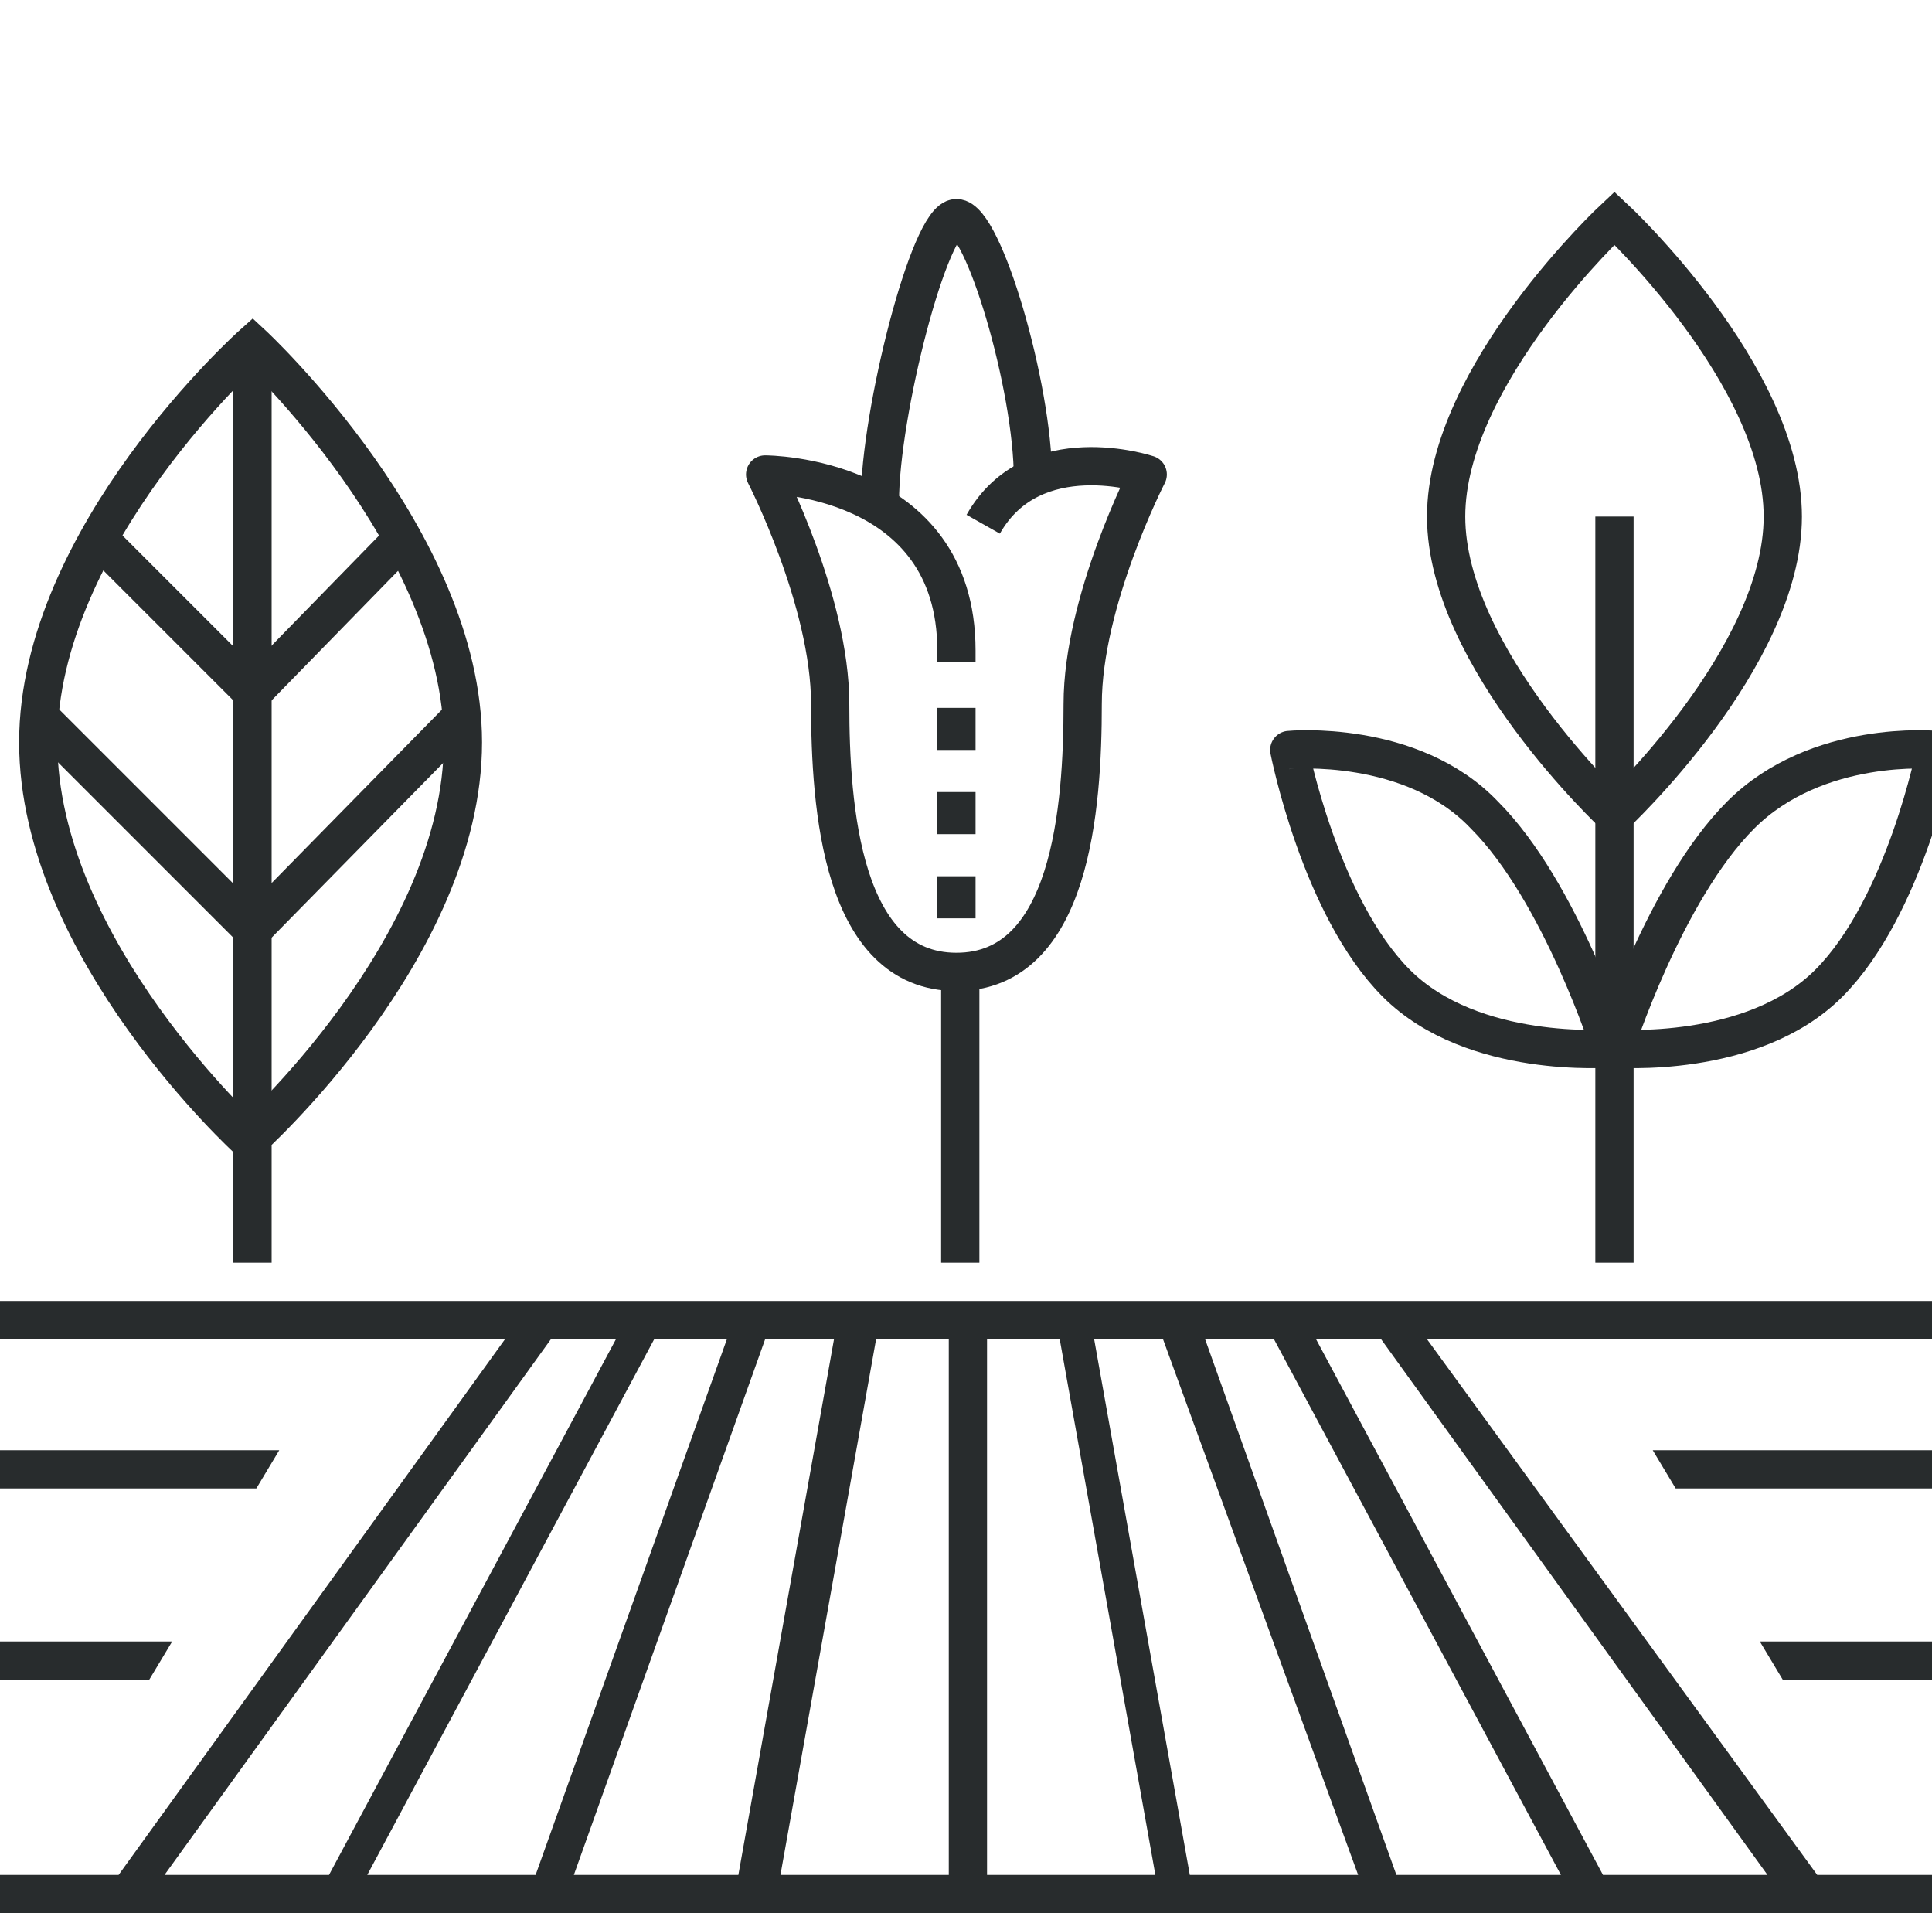
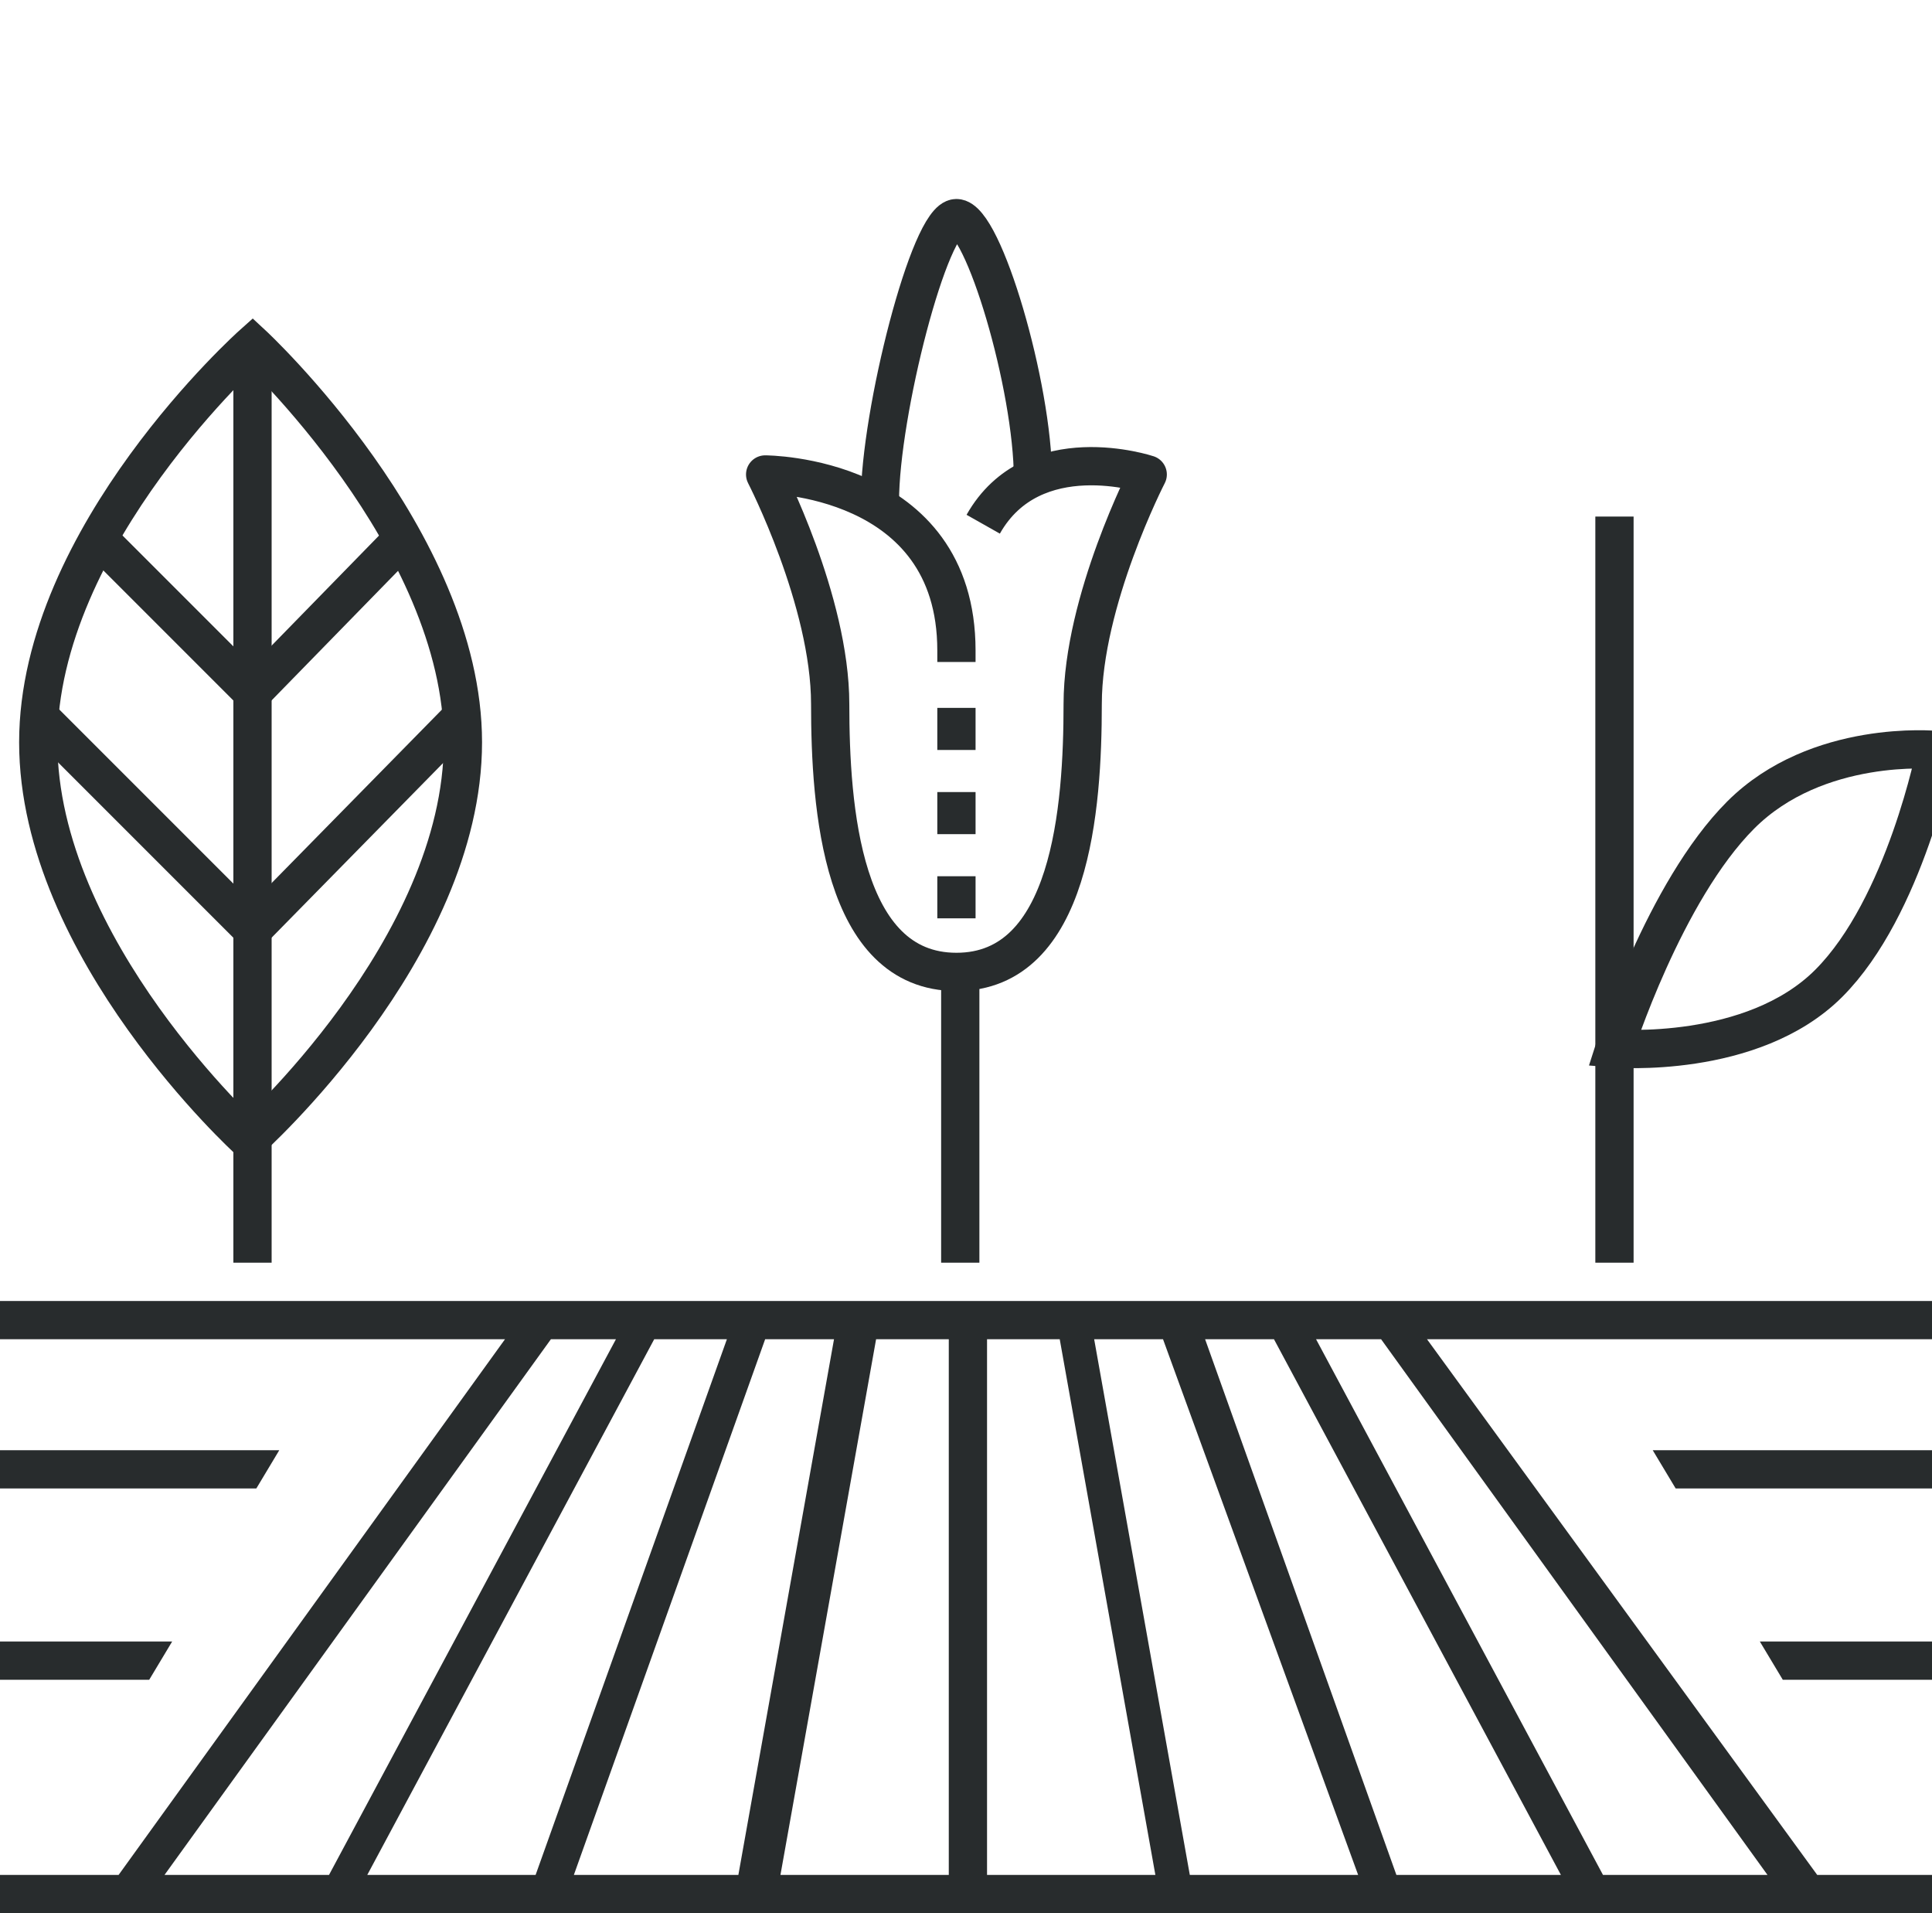
<svg xmlns="http://www.w3.org/2000/svg" version="1.1" id="Capa_1" x="0px" y="0px" viewBox="0 0 50.5 50" style="enable-background:new 0 0 50.5 50;" xml:space="preserve">
  <style type="text/css">
	.st0{fill:none;stroke:#282C2D;stroke-miterlimit:10;}
	.st1{fill:none;stroke:#282C2D;stroke-linejoin:round;stroke-miterlimit:10;}
	.st2{fill:#282C2D;}
</style>
  <title>product-icon_puertos</title>
  <g>
    <g>
      <g>
        <g>
          <line class="st0" x1="42.2" y1="33" x2="42.2" y2="13.5" />
-           <path class="st0" d="M46.6,13.5c0,3.7-4.4,7.8-4.4,7.8s-4.4-4.1-4.4-7.8c0-3.7,4.4-7.8,4.4-7.8S46.6,9.8,46.6,13.5z" />
-           <path class="st0" d="M38.8,21.3c2,2,3.3,6.1,3.3,6.1s-3.6,0.3-5.6-1.7c-2-2-2.8-6.1-2.8-6.1S36.9,19.3,38.8,21.3z" />
          <path class="st0" d="M45.5,21.3c-2,2-3.3,6.1-3.3,6.1s3.6,0.3,5.6-1.7c2-2,2.8-6.1,2.8-6.1S47.5,19.3,45.5,21.3z" />
        </g>
      </g>
      <g>
        <line class="st0" x1="6.6" y1="33" x2="6.6" y2="9" />
        <path class="st0" d="M12.1,19.4c0,5.4-5.6,10.4-5.6,10.4S1,24.8,1,19.4S6.6,9,6.6,9S12.1,14.1,12.1,19.4z" />
        <line class="st0" x1="6.6" y1="18.1" x2="10.7" y2="13.9" />
        <line class="st0" x1="6.6" y1="18.1" x2="2.4" y2="13.9" />
        <line class="st0" x1="6.6" y1="24.3" x2="12.1" y2="18.7" />
        <line class="st0" x1="6.6" y1="24.3" x2="1" y2="18.7" />
      </g>
      <g>
        <g>
          <path class="st0" d="M23,13.1c0-2.3,1.3-7.4,2-7.4s2,4.4,2,6.8" />
          <path class="st1" d="M25.7,13.7c1.3-2.3,4.3-1.3,4.3-1.3s-1.7,3.3-1.7,6s-0.3,7-3.3,7c-3,0-3.3-4.3-3.3-7s-1.7-6-1.7-6      s5,0,5,4.6v0.3" />
        </g>
        <line class="st0" x1="25" y1="18.5" x2="25" y2="19.6" />
        <line class="st0" x1="25" y1="20.7" x2="25" y2="21.8" />
        <line class="st0" x1="25" y1="22.9" x2="25" y2="24" />
      </g>
      <line class="st0" x1="25.1" y1="25.4" x2="25.1" y2="33" />
    </g>
    <g>
      <polygon class="st2" points="7.3,37.9 0,37.9 0,38.9 6.7,38.9   " />
      <polygon class="st2" points="4.5,42.9 0,42.9 0,43.9 3.9,43.9   " />
      <polygon class="st2" points="43.8,38.9 50.5,38.9 50.5,37.9 43.2,37.9   " />
      <polygon class="st2" points="46.6,43.9 50.5,43.9 50.5,42.9 46,42.9   " />
      <path class="st2" d="M25.8,34h-1H0v1h13.2L3.1,49H0v1h24.8h1h24.8v-1h-3.1L37.3,35h13.2v-1H25.8z M20,35h1.8l-2.5,14H15L20,35z     M14,49H9.6l7.5-14H19L14,49z M14.4,35h1.7L8.6,49H4.3L14.4,35z M24.8,49h-4.4l2.5-14h1.9V49z M31.5,35h1.8l7.5,14h-4.3L31.5,35z     M35.5,49h-4.4l-2.5-14h1.8L35.5,49z M25.8,35h1.9l2.5,14h-4.4V35z M46.2,49h-4.3l-7.5-14h1.7L46.2,49z" />
    </g>
  </g>
</svg>